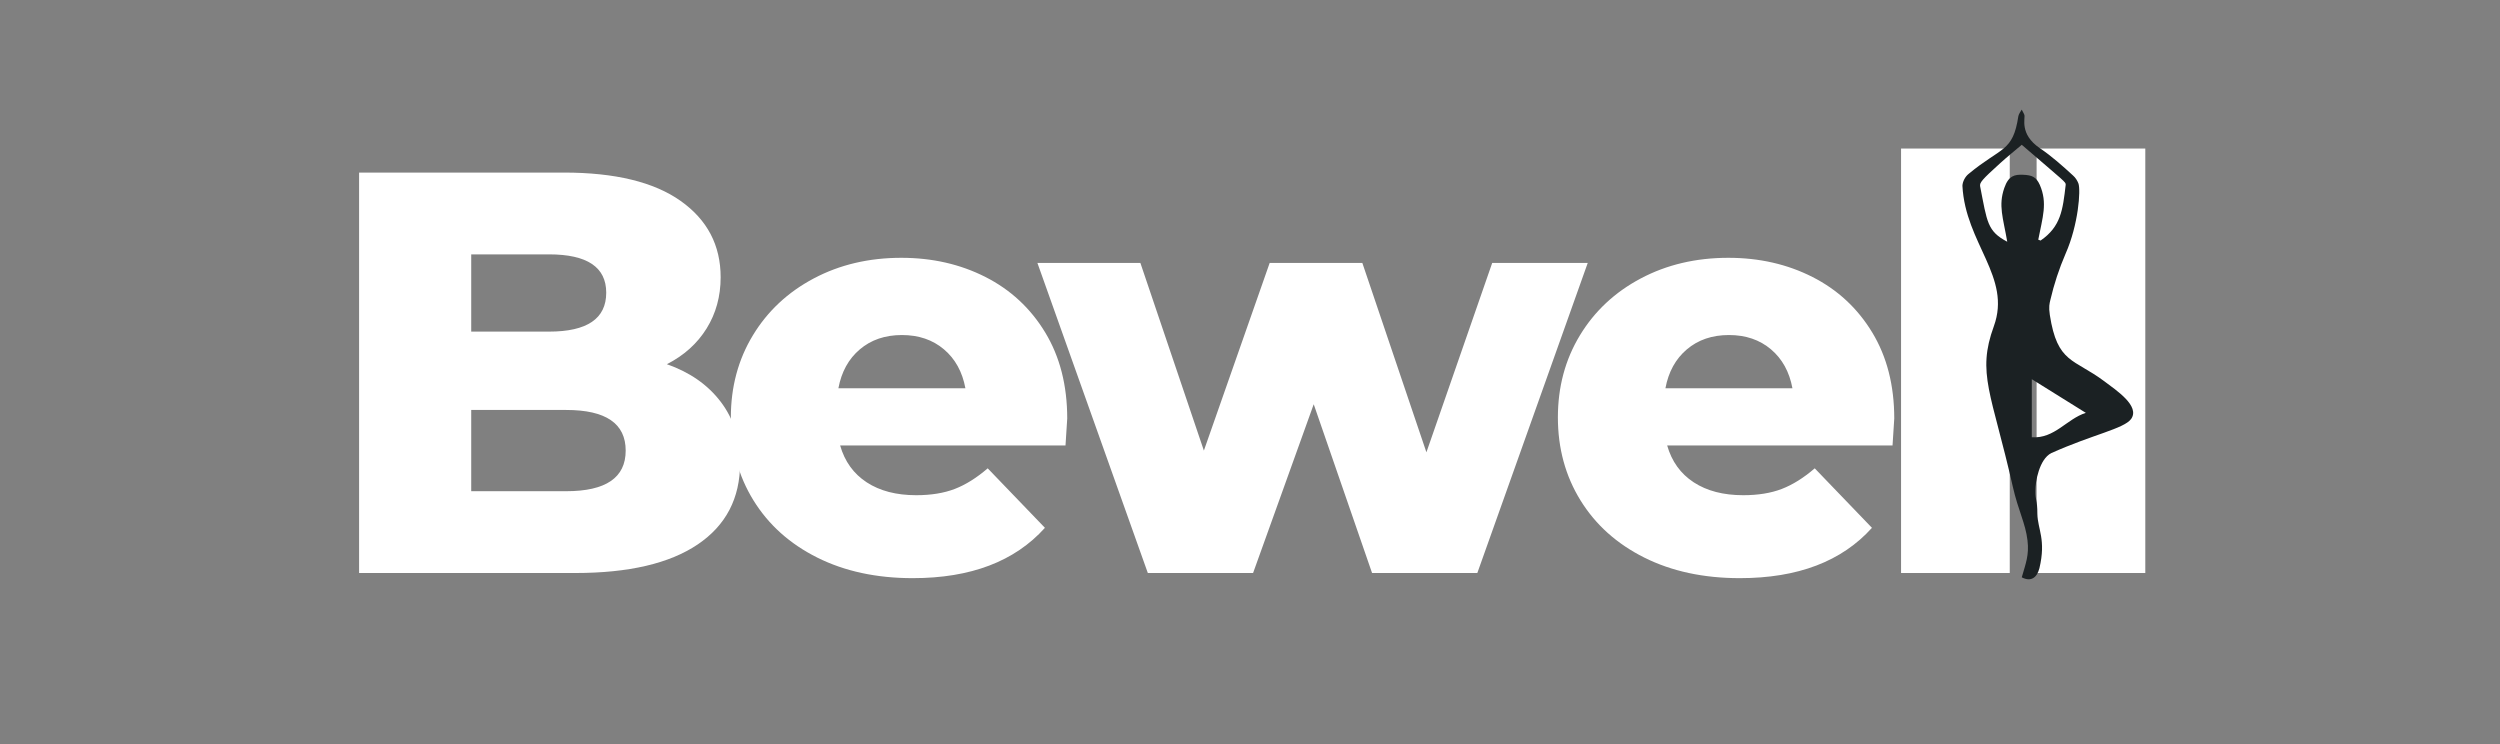
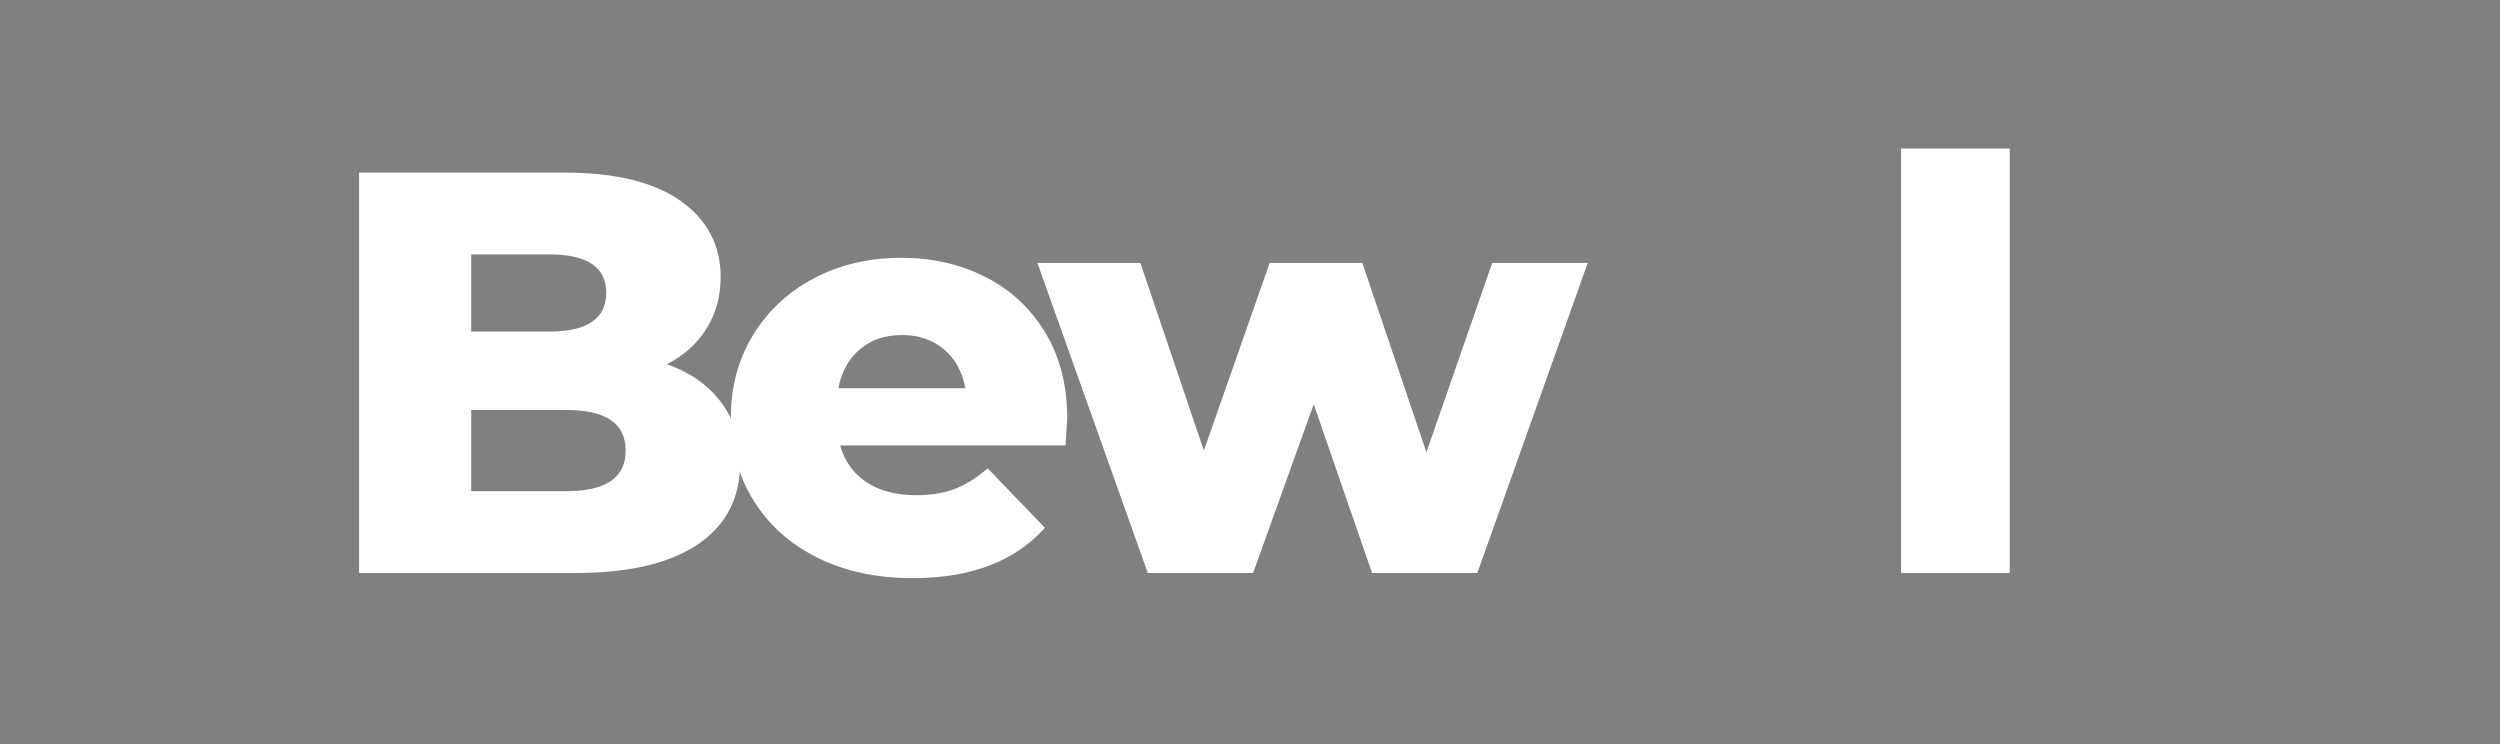
<svg xmlns="http://www.w3.org/2000/svg" version="1.0" preserveAspectRatio="xMidYMid meet" height="1000" viewBox="0 0 2520 750" zoomAndPan="magnify" width="3360">
  <rect x="0" y="0" width="2520" height="750" fill="#808080" stroke="none" />
  <defs>
    <g />
    <clipPath id="8e4d105a5b">
      <path clip-rule="nonzero" d="M 1978.121 110.492 L 2151 110.492 L 2151 584 L 1978.121 584 Z M 1978.121 110.492" />
    </clipPath>
  </defs>
  <g fill-opacity="1" fill="#ffffff">
    <g transform="translate(321.613, 577.59)">
      <g>
        <path d="M 350.594 -210.469 C 373.656 -202.395 391.719 -189.805 404.781 -172.703 C 417.852 -155.598 424.391 -134.938 424.391 -110.719 C 424.391 -75.344 410.164 -48.047 381.719 -28.828 C 353.281 -9.609 312.148 0 258.328 0 L 40.359 0 L 40.359 -403.641 L 246.797 -403.641 C 298.305 -403.641 337.516 -394.125 364.422 -375.094 C 391.336 -356.062 404.797 -330.398 404.797 -298.109 C 404.797 -278.891 400.082 -261.688 390.656 -246.5 C 381.238 -231.32 367.883 -219.312 350.594 -210.469 Z M 153.375 -321.188 L 153.375 -243.328 L 231.797 -243.328 C 270.242 -243.328 289.469 -256.398 289.469 -282.547 C 289.469 -308.305 270.242 -321.188 231.797 -321.188 Z M 249.109 -82.453 C 289.086 -82.453 309.078 -96.098 309.078 -123.391 C 309.078 -150.691 289.086 -164.344 249.109 -164.344 L 153.375 -164.344 L 153.375 -82.453 Z M 249.109 -82.453" />
      </g>
    </g>
  </g>
  <g fill-opacity="1" fill="#ffffff">
    <g transform="translate(721.141, 577.59)">
      <g>
        <path d="M 354.625 -155.688 C 354.625 -154.914 354.047 -145.883 352.891 -128.594 L 125.703 -128.594 C 130.316 -112.445 139.254 -100.047 152.516 -91.391 C 165.773 -82.742 182.398 -78.422 202.391 -78.422 C 217.391 -78.422 230.363 -80.535 241.312 -84.766 C 252.27 -88.992 263.32 -95.91 274.469 -105.516 L 332.141 -45.547 C 301.766 -11.723 257.363 5.188 198.938 5.188 C 162.414 5.188 130.316 -1.727 102.641 -15.562 C 74.961 -29.406 53.531 -48.629 38.344 -73.234 C 23.156 -97.836 15.562 -125.707 15.562 -156.844 C 15.562 -187.594 22.961 -215.172 37.766 -239.578 C 52.566 -263.992 73.035 -283.117 99.172 -296.953 C 125.316 -310.797 154.727 -317.719 187.406 -317.719 C 218.539 -317.719 246.789 -311.281 272.156 -298.406 C 297.531 -285.531 317.617 -266.883 332.422 -242.469 C 347.223 -218.062 354.625 -189.133 354.625 -155.688 Z M 187.984 -239.875 C 171.066 -239.875 156.938 -235.066 145.594 -225.453 C 134.258 -215.848 127.051 -202.781 123.969 -186.25 L 251.984 -186.25 C 248.91 -202.781 241.703 -215.848 230.359 -225.453 C 219.016 -235.066 204.891 -239.875 187.984 -239.875 Z M 187.984 -239.875" />
      </g>
    </g>
  </g>
  <g fill-opacity="1" fill="#ffffff">
    <g transform="translate(1047.449, 577.59)">
      <g>
        <path d="M 552.984 -312.531 L 441.688 0 L 335.594 0 L 276.781 -170.109 L 215.656 0 L 109.562 0 L -1.734 -312.531 L 102.062 -312.531 L 166.062 -123.391 L 232.375 -312.531 L 325.797 -312.531 L 390.375 -121.672 L 456.688 -312.531 Z M 552.984 -312.531" />
      </g>
    </g>
  </g>
  <g fill-opacity="1" fill="#ffffff">
    <g transform="translate(1554.788, 577.59)">
      <g>
-         <path d="M 354.625 -155.688 C 354.625 -154.914 354.047 -145.883 352.891 -128.594 L 125.703 -128.594 C 130.316 -112.445 139.254 -100.047 152.516 -91.391 C 165.773 -82.742 182.398 -78.422 202.391 -78.422 C 217.391 -78.422 230.363 -80.535 241.312 -84.766 C 252.27 -88.992 263.32 -95.91 274.469 -105.516 L 332.141 -45.547 C 301.766 -11.723 257.363 5.188 198.938 5.188 C 162.414 5.188 130.316 -1.727 102.641 -15.562 C 74.961 -29.406 53.531 -48.629 38.344 -73.234 C 23.156 -97.836 15.562 -125.707 15.562 -156.844 C 15.562 -187.594 22.961 -215.172 37.766 -239.578 C 52.566 -263.992 73.035 -283.117 99.172 -296.953 C 125.316 -310.797 154.727 -317.719 187.406 -317.719 C 218.539 -317.719 246.789 -311.281 272.156 -298.406 C 297.531 -285.531 317.617 -266.883 332.422 -242.469 C 347.223 -218.062 354.625 -189.133 354.625 -155.688 Z M 187.984 -239.875 C 171.066 -239.875 156.938 -235.066 145.594 -225.453 C 134.258 -215.848 127.051 -202.781 123.969 -186.25 L 251.984 -186.25 C 248.91 -202.781 241.703 -215.848 230.359 -225.453 C 219.016 -235.066 204.891 -239.875 187.984 -239.875 Z M 187.984 -239.875" />
-       </g>
+         </g>
    </g>
  </g>
  <g fill-opacity="1" fill="#ffffff">
    <g transform="translate(1881.096, 577.59)">
      <g>
        <path d="M 35.172 -427.859 L 144.734 -427.859 L 144.734 0 L 35.172 0 Z M 35.172 -427.859" />
      </g>
    </g>
  </g>
  <g fill-opacity="1" fill="#ffffff">
    <g transform="translate(2017.726, 577.59)">
      <g>
-         <path d="M 35.172 -427.859 L 144.734 -427.859 L 144.734 0 L 35.172 0 Z M 35.172 -427.859" />
-       </g>
+         </g>
    </g>
  </g>
  <g clip-path="url(#8e4d105a5b)">
-     <path fill-rule="nonzero" fill-opacity="1" d="M 2037.891 110.492 C 2038.703 112.328 2039.953 113.957 2040.578 115.883 C 2041.688 119.051 2035.336 135.051 2055.926 149.203 C 2068 157.359 2078.91 167.074 2089.613 176.914 C 2092.039 179.047 2093.84 181.836 2095.02 184.832 C 2097.547 191.504 2095.039 226.488 2082.105 255.719 C 2075.586 270.805 2070.441 286.48 2066.727 302.488 C 2065.926 306.023 2064.957 309.039 2066.223 317.469 C 2073.797 366.441 2090.297 361.242 2121.184 384.348 C 2133.398 393.52 2157.367 409.359 2148.18 422.301 C 2141 432.199 2109.41 437.977 2067.691 456.73 C 2055.664 462.77 2051.496 485.641 2051.66 494.891 C 2051.488 504.645 2053.684 503.387 2053.668 518.047 C 2054.059 533.887 2062.57 543.879 2055.746 572.746 C 2053.219 582.496 2047.102 586.727 2037.93 581.949 C 2041.828 568.238 2045.535 559.656 2043.711 544.703 C 2041.656 527.305 2034.531 515.223 2028.855 490.348 C 2007.539 396.117 1992.383 376.535 2009.812 328.812 C 2027.844 279.27 1981.152 245.469 1978.117 187.297 C 1978.246 183.094 1980.91 178.062 1984.207 175.418 C 2017.426 147.812 2029.027 153.613 2034.52 116.988 C 2035.039 114.551 2036.766 112.652 2037.887 110.488 M 2016.293 164.395 C 1997.621 181.293 1995.312 184.102 1995.969 187.836 C 2003.059 223.852 2003.066 233.012 2023.305 243.676 C 2019.074 219.238 2014.188 207.293 2020.316 189.512 C 2024.664 176.926 2030.797 175.91 2038.93 176.156 C 2048.242 176.5 2052.453 178.25 2056.094 186.293 C 2064.137 204.699 2058.891 219.117 2054.566 241.598 C 2055.355 241.871 2056.121 242.199 2056.91 242.48 C 2077.379 228.363 2079.277 211.652 2082.215 186.316 C 2082.363 183.344 2082.148 184.047 2037.934 145.953 C 2030.691 152.066 2023.32 158.031 2016.293 164.395 M 2048.051 382.223 C 2048.055 401.73 2048.055 421.242 2048.055 440.75 C 2071.066 442.336 2083.312 422.203 2102.531 416.168 C 2084.367 404.859 2066.211 393.539 2048.055 382.223 Z M 2048.051 382.223" fill="#1b2123" />
-   </g>
+     </g>
</svg>